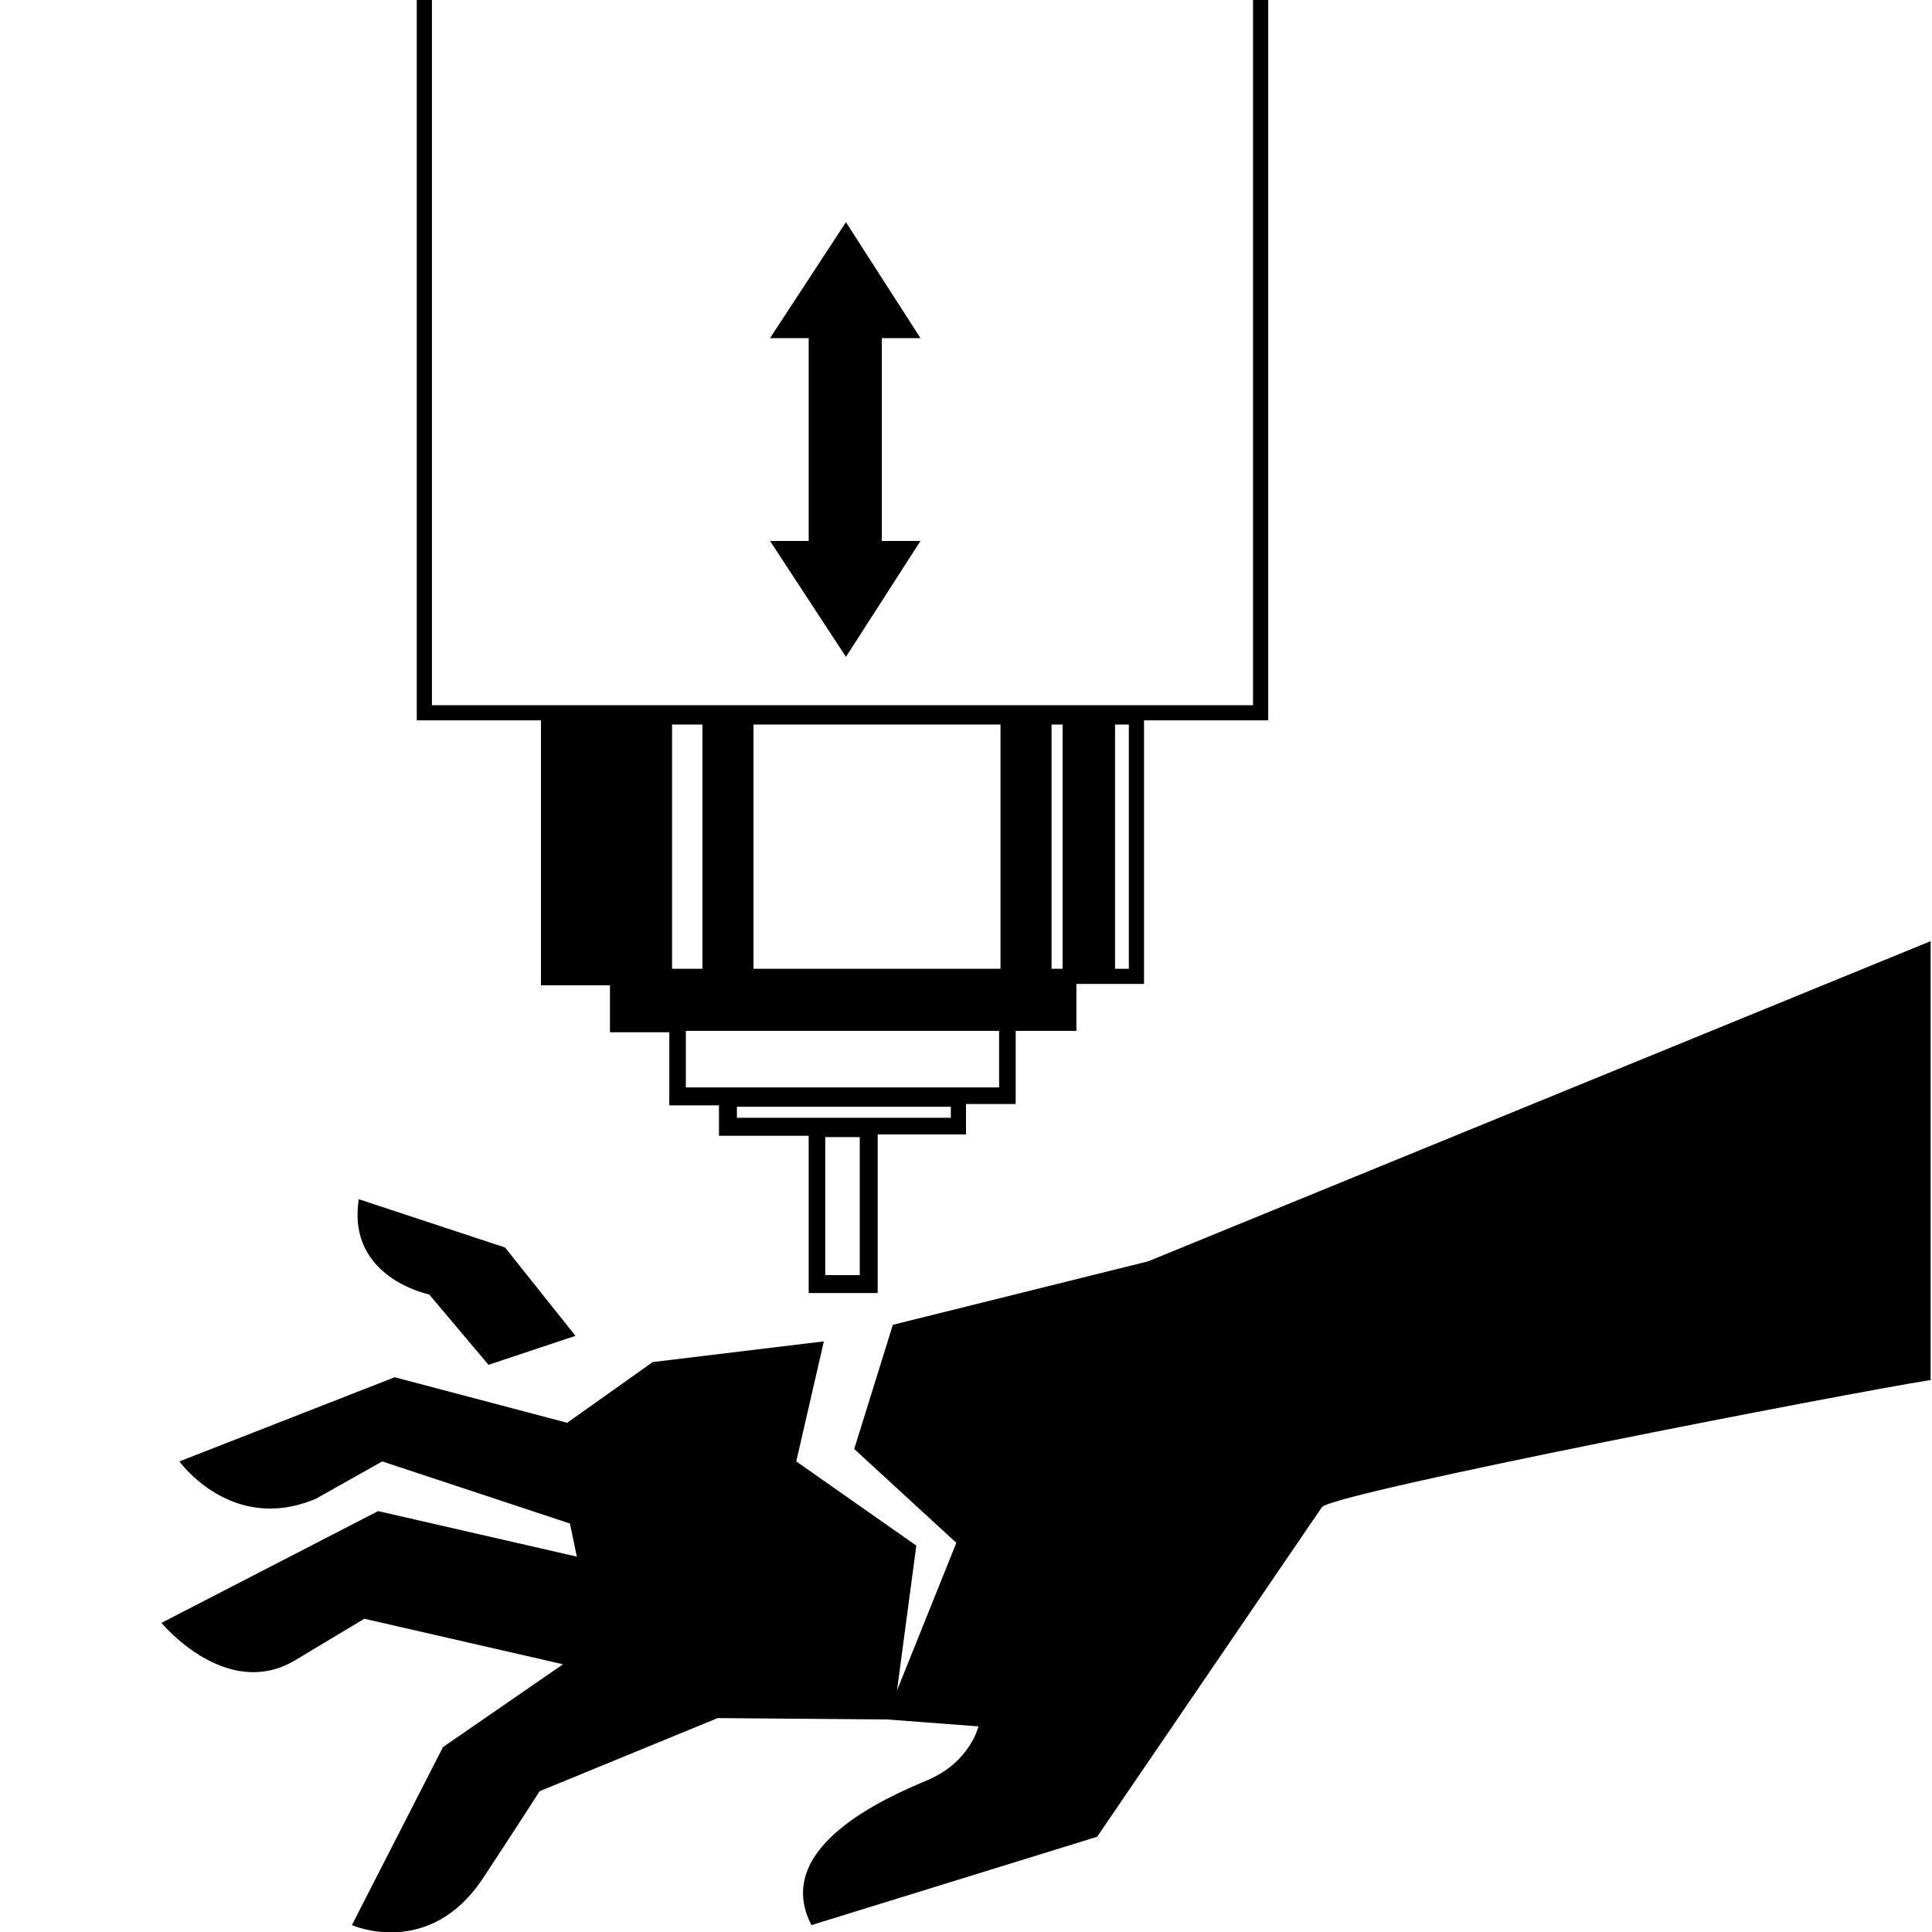
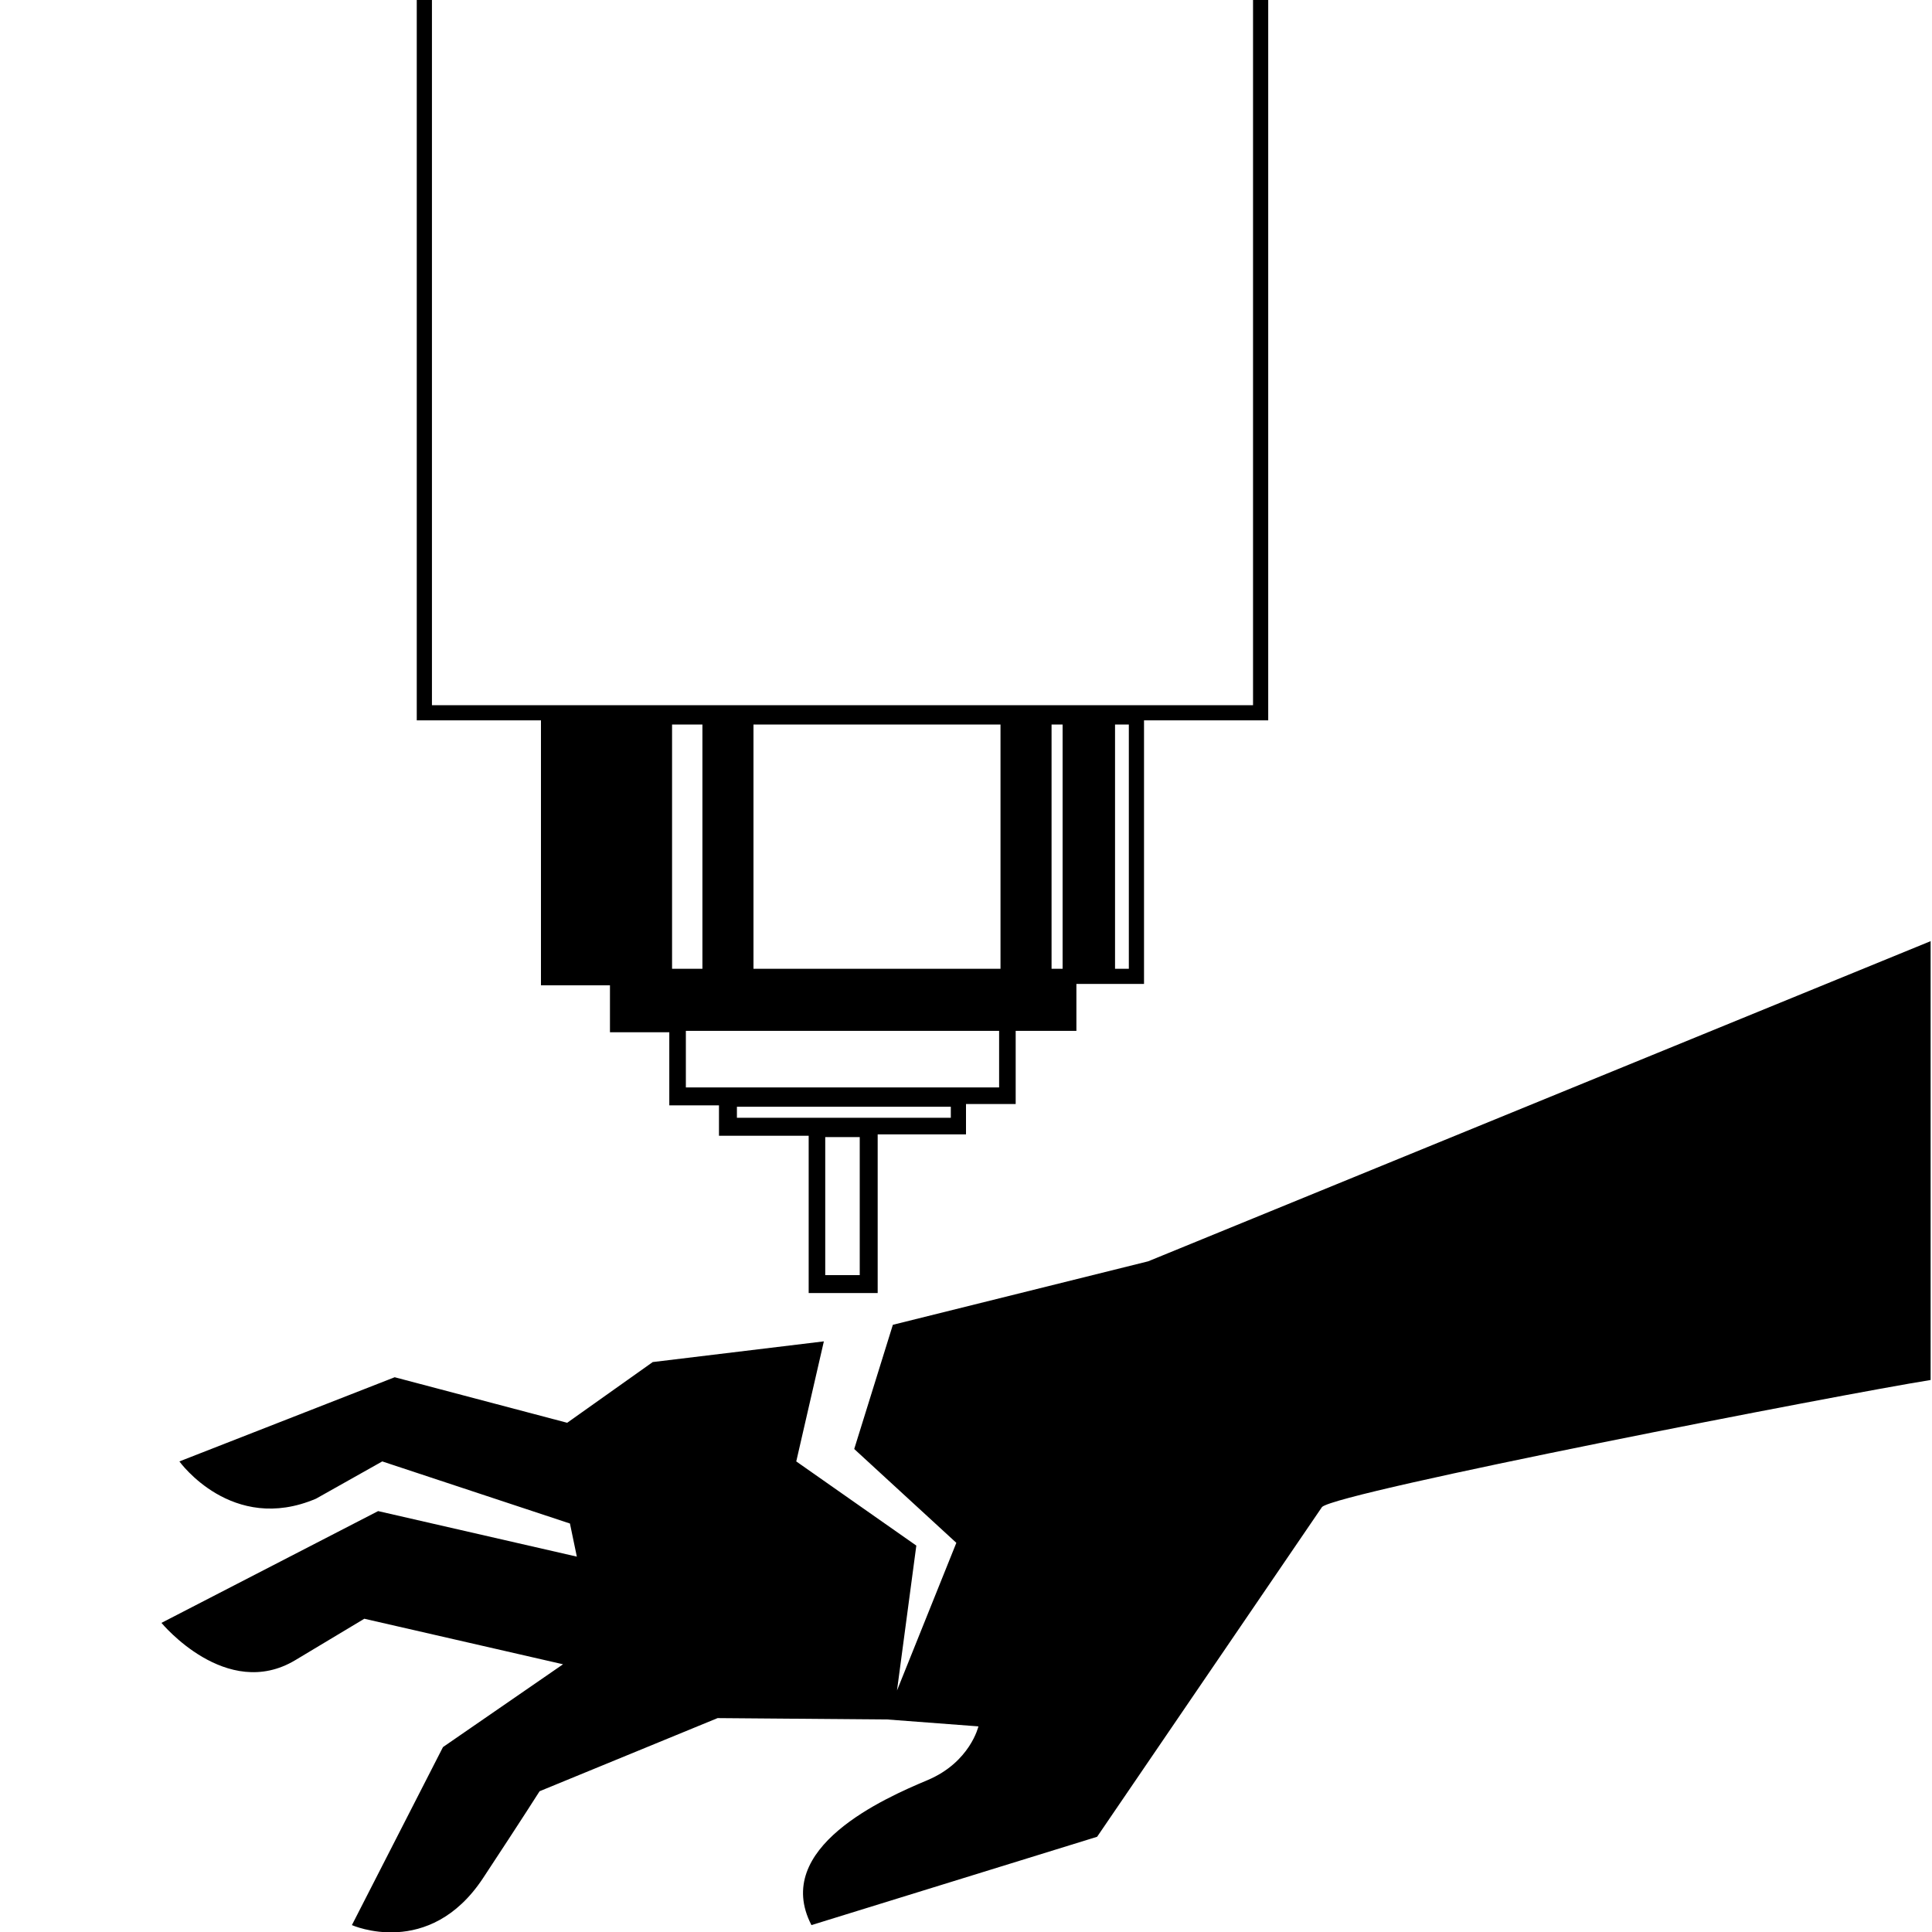
<svg xmlns="http://www.w3.org/2000/svg" version="1.1" id="圖層_1" x="0px" y="0px" width="140px" height="140px" viewBox="0 0 140 140" style="enable-background:new 0 0 140 140;" xml:space="preserve">
  <g>
-     <path d="M31.1,93.8l4.3,5.1l6.3-2.1l-5.1-6.4L26,86.9C25.1,92.6,31.1,93.8,31.1,93.8z" />
    <path d="M39.3,71.4h4.9v3.4h4.3v5.3h3.6v2.2h6.5v11.4h5V82.2H70v-2.2h3.6v-5.3H78v-3.4h4.9V52.2h9V0h-1.1v51.1H31.3V0h-1.1v52.2h9   V71.4z M80.8,52.5h1v17.7h-1V52.5z M76.3,52.5H77v17.7h-0.8V52.5z M62.3,92.4h-2.5v-10h2.5V92.4z M68.8,81H53.4v-0.8h15.5V81z    M72.4,78.8H49.7v-4.1h22.7V78.8z M54.6,52.5h17.9v17.7H54.6V52.5z M48.7,52.5h2.2v17.7h-2.2V52.5z" />
-     <polygon points="55.8,39.2 61.3,47.6 66.7,39.2 63.9,39.2 63.9,24.5 66.7,24.5 61.3,16.1 55.8,24.5 58.6,24.5 58.6,39.2  " />
    <path d="M83.2,91.4L64.7,96l-2.8,9l7.4,6.8L65,122.5l1.4-10.5l-8.7-6.1l2-8.7l-12.4,1.5l-6.2,4.4l-12.5-3.3L13,105.9   c0,0,3.8,5.3,9.9,2.7l4.8-2.7l13.6,4.5l0.5,2.4l-14.4-3.3l-15.7,8.1c0,0,4.7,5.7,9.7,2.7l5-3l14.4,3.3l-8.7,6l-6.6,12.9   c0,0,5.6,2.5,9.5-3.4c2.9-4.4,4.1-6.3,4.1-6.3l12.9-5.3l12.3,0.1l6.6,0.5c0,0-0.6,2.6-3.7,3.9c-3.1,1.3-11.3,4.9-8.4,10.5l20.7-6.4   l16.3-23.9c1.2-1.1,37.8-8.2,44.1-9.2V68.2L83.2,91.4z" />
  </g>
</svg>